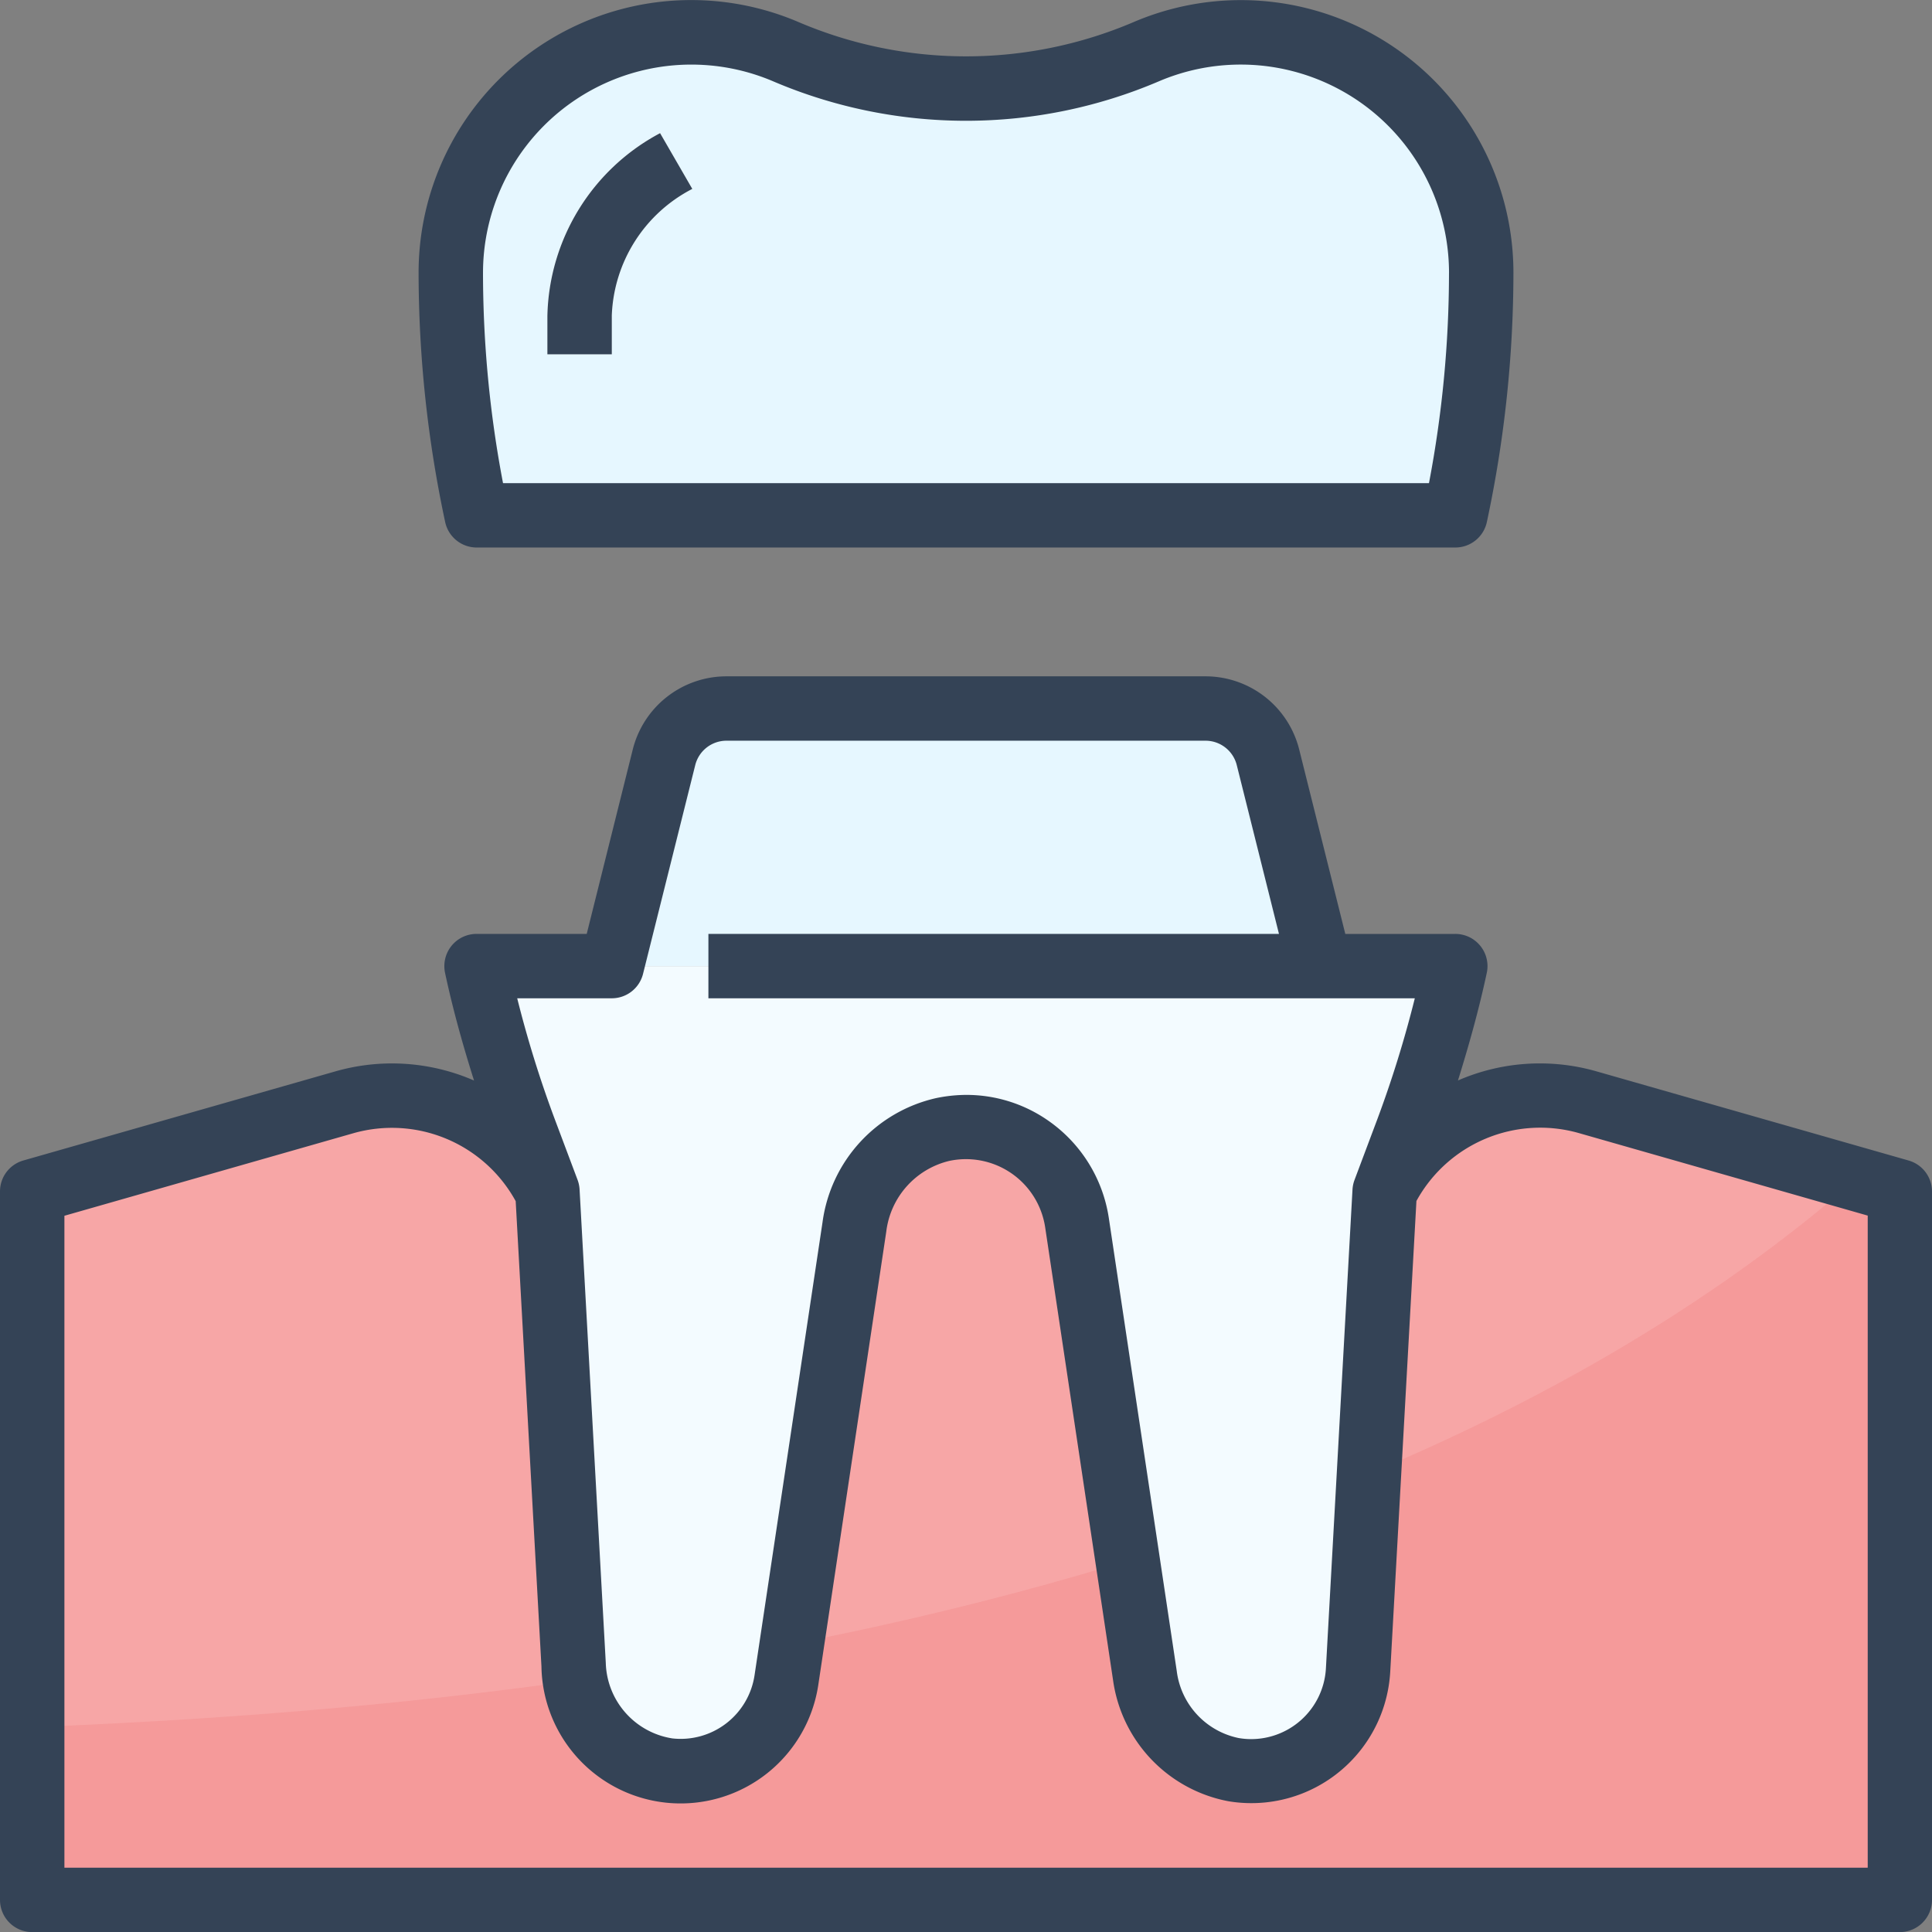
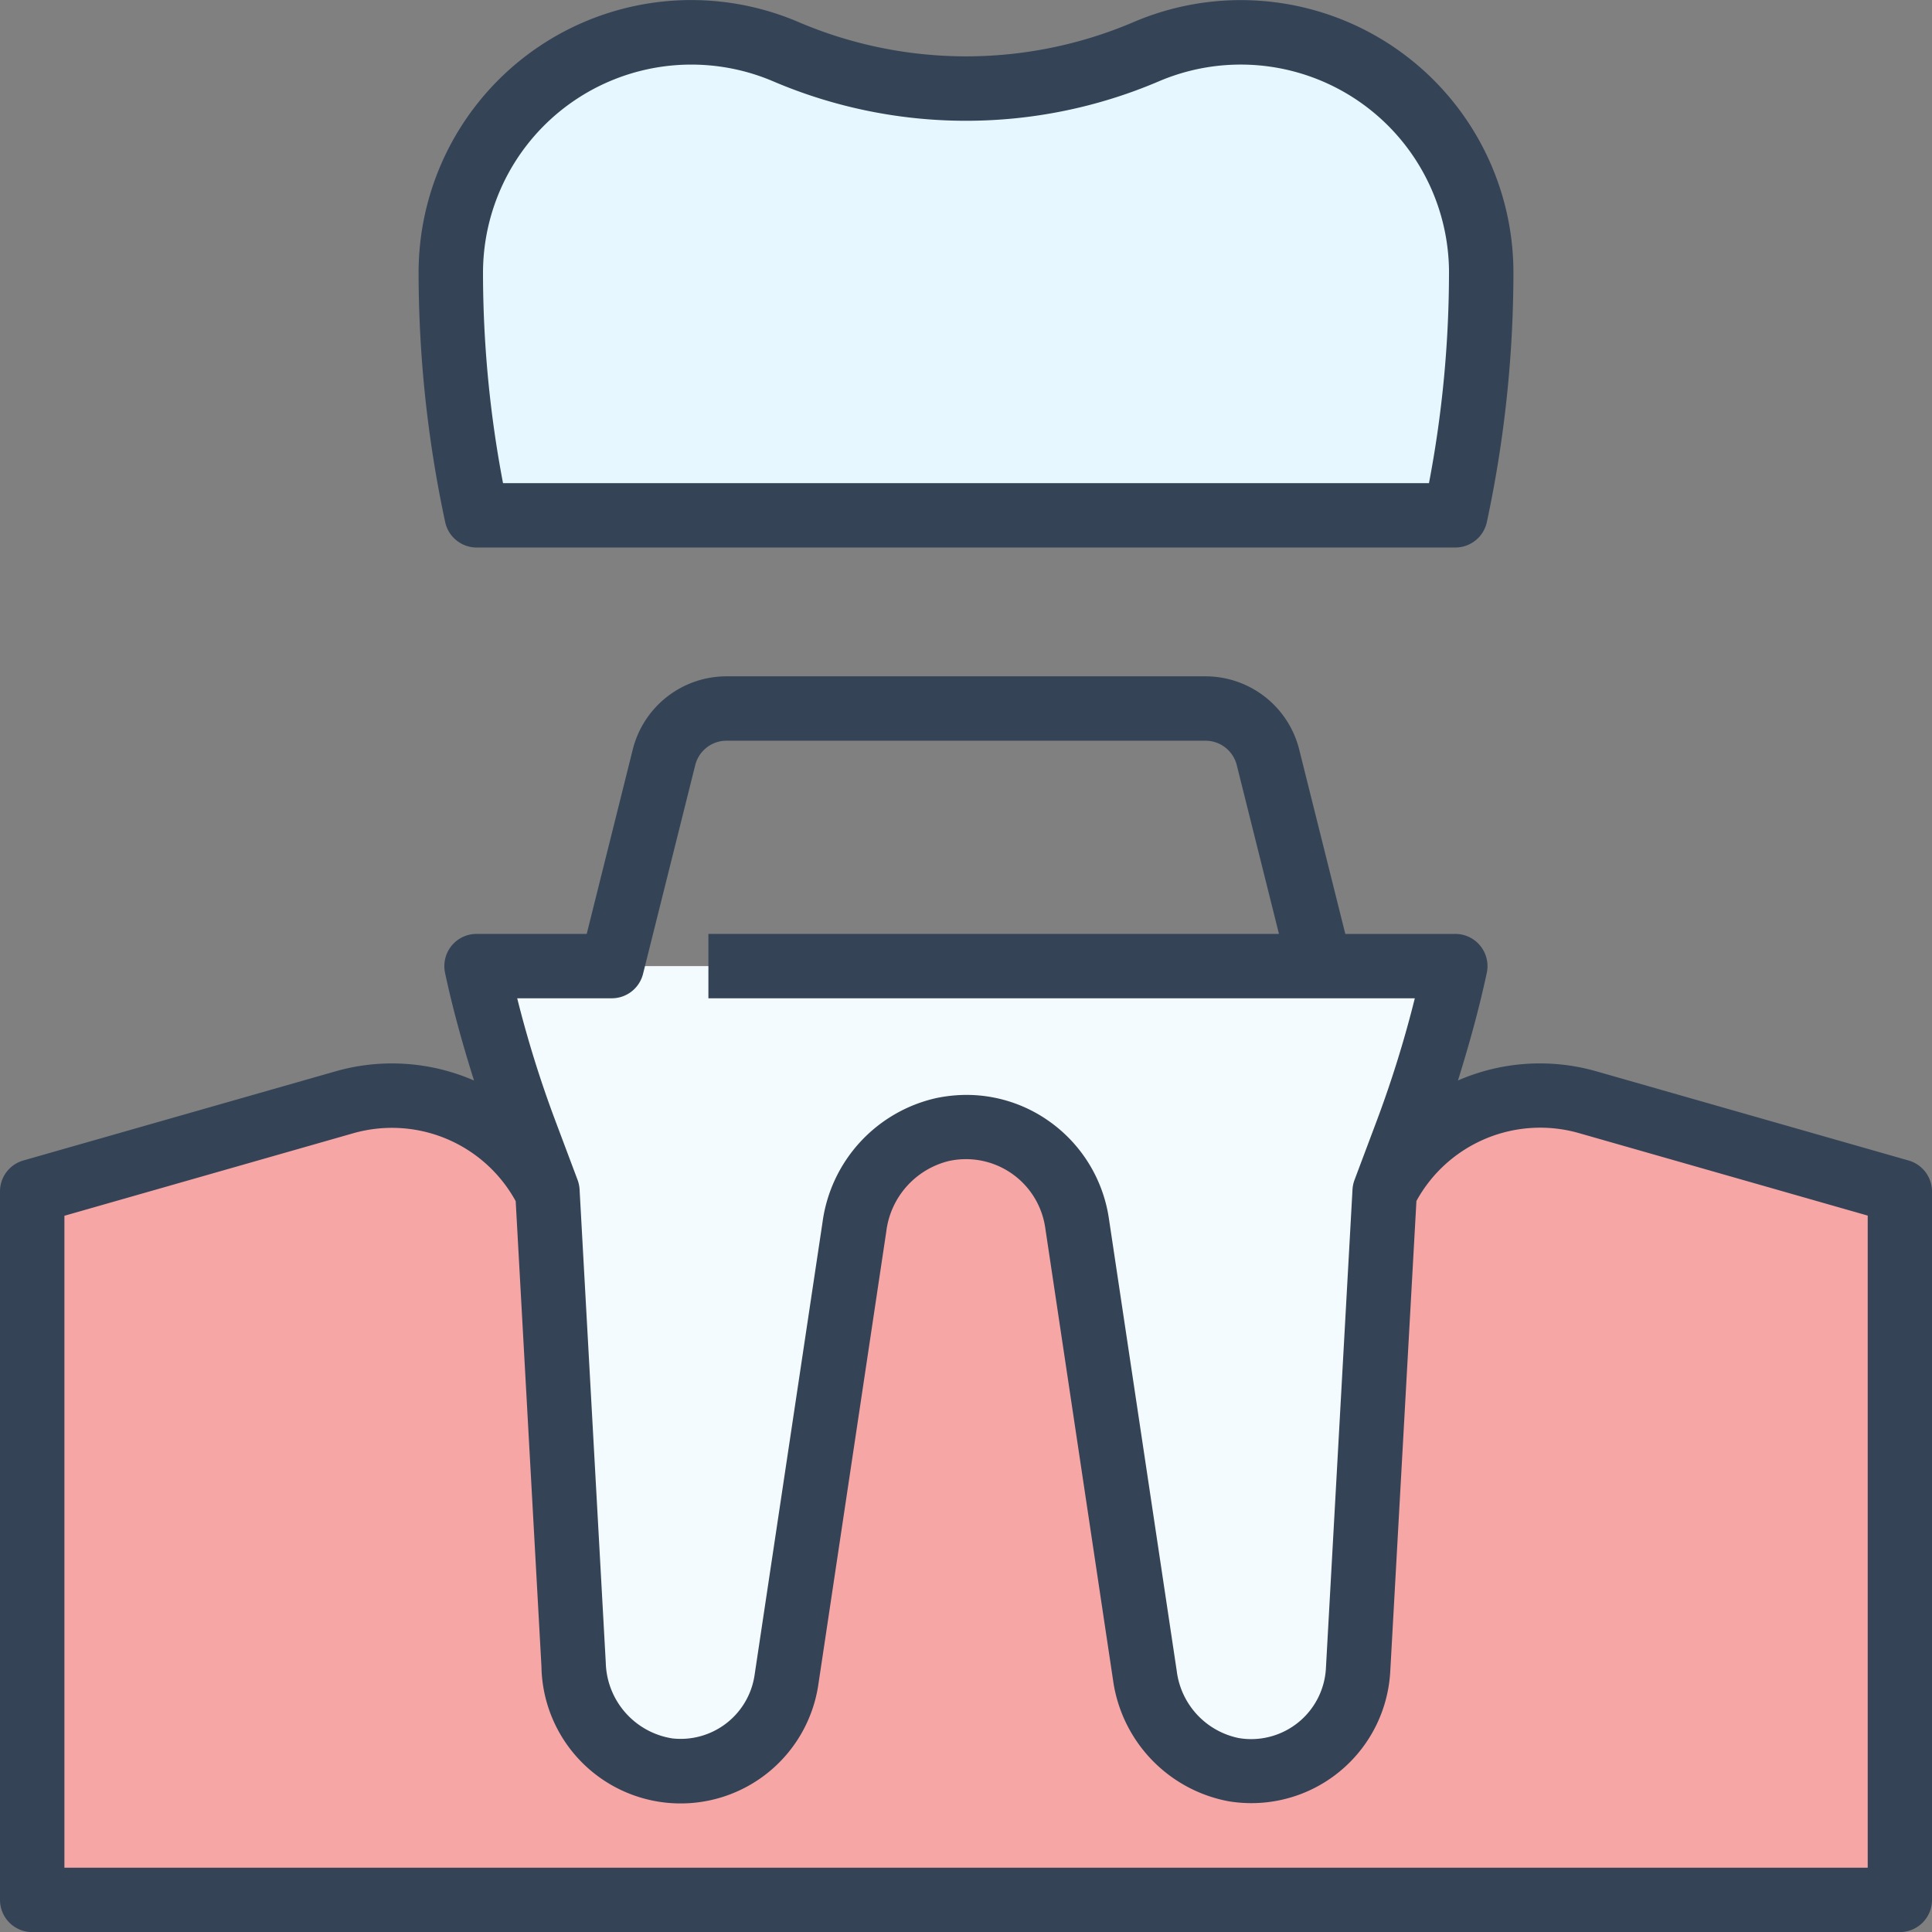
<svg xmlns="http://www.w3.org/2000/svg" width="79.971" height="79.975" viewBox="0 0 79.971 79.975">
  <rect x="0" y="0" width="79.971" height="79.975" fill="#808080" stroke="none" />
  <g id="Grupo_884" data-name="Grupo 884" transform="translate(-897 -1001)">
    <g id="Grupo_671" data-name="Grupo 671" transform="translate(9 -3)">
      <g id="dental_1_" data-name="dental (1)" transform="translate(888 1004)">
        <path id="Trazado_322" data-name="Trazado 322" d="M72.923,290.449a7.182,7.182,0,0,0-8.4,3.693H55.2a10,10,0,0,0-15.994,0h-9.33a7.182,7.182,0,0,0-8.4-3.693L8.547,294.143v29.323H85.852V294.143Z" transform="translate(-7.214 -244.823)" fill="#f7a6a6" />
-         <path id="Trazado_323" data-name="Trazado 323" d="M8.547,342.281H85.852V312.959l-1.807-.516c-22.413,19.521-59.324,22.033-75.5,22.689Z" transform="translate(-7.214 -263.639)" fill="#f59a9a" />
        <path id="Trazado_324" data-name="Trazado 324" d="M131.9,256.015h-5.6a47.778,47.778,0,0,0,1.986,6.82l.946,2.51,1.088,19.593a4.589,4.589,0,0,0,3.944,4.378,4.427,4.427,0,0,0,4.864-3.743l2.814-18.763a4.776,4.776,0,0,1,3.649-4.029,4.649,4.649,0,0,1,5.511,3.584c.019.089.036.18.049.272l2.812,18.749a4.567,4.567,0,0,0,3.665,3.893,4.427,4.427,0,0,0,5.1-3.631,4.65,4.65,0,0,0,.055-.489l1.1-19.815.941-2.51a47.955,47.955,0,0,0,1.991-6.82Z" transform="translate(-106.575 -216.025)" fill="#f3fbff" />
-         <path id="Trazado_325" data-name="Trazado 325" d="M189.3,189.771a2.666,2.666,0,0,0-2.587-2.019H166.887a2.666,2.666,0,0,0-2.587,2.019l-2.161,8.644h29.323Z" transform="translate(-136.815 -158.425)" fill="#e6f7ff" />
        <path id="Trazado_326" data-name="Trazado 326" d="M161.059,28.511a48.056,48.056,0,0,0,1.066-10.04,9.952,9.952,0,0,0-13.874-9.153,18.919,18.919,0,0,1-14.9,0,9.952,9.952,0,0,0-13.874,9.153,48.069,48.069,0,0,0,1.066,10.04h40.519Z" transform="translate(-100.814 -7.181)" fill="#e6f7ff" />
-         <path id="Trazado_327" data-name="Trazado 327" d="M147.739,44.4h-2.666V42.8a8.777,8.777,0,0,1,4.665-7.561l1.333,2.321a6.15,6.15,0,0,0-3.332,5.247Z" transform="translate(-122.415 -29.738)" fill="#f7f7f7" />
        <path id="Trazado_328" data-name="Trazado 328" d="M79.017,199.262l-12.929-3.693a8.5,8.5,0,0,0-5.725.38c.453-1.454.868-2.932,1.193-4.454a1.333,1.333,0,0,0-1.024-1.583,1.273,1.273,0,0,0-.275-.029H55.7l-1.909-7.636a4,4,0,0,0-3.88-3.027H30.086a4,4,0,0,0-3.88,3.028L24.3,189.882H19.74a1.332,1.332,0,0,0-1.333,1.333,1.313,1.313,0,0,0,.029.28c.325,1.521.74,3,1.2,4.456a8.507,8.507,0,0,0-5.731-.381L.976,199.262a1.332,1.332,0,0,0-.962,1.282v29.323A1.333,1.333,0,0,0,1.347,231.2H78.652a1.333,1.333,0,0,0,1.333-1.333V200.544A1.335,1.335,0,0,0,79.017,199.262Zm-53.679-6.715a1.333,1.333,0,0,0,1.293-1.01l2.161-8.642a1.333,1.333,0,0,1,1.294-1.01H49.913a1.334,1.334,0,0,1,1.294,1.009l1.747,6.988H29.337v2.666h29.24a46.493,46.493,0,0,1-1.557,5.02l-.942,2.508a1.36,1.36,0,0,0-.081.4l-1.1,19.813a3.1,3.1,0,0,1-3.266,2.918,3.065,3.065,0,0,1-.348-.04,3.24,3.24,0,0,1-2.56-2.775L45.91,201.635a6,6,0,0,0-2.488-4.011,5.915,5.915,0,0,0-3.416-1.078,6.209,6.209,0,0,0-1.245.133,6.1,6.1,0,0,0-4.7,5.135l-2.814,18.753a3.092,3.092,0,0,1-3.4,2.616,3.258,3.258,0,0,1-2.758-3.128L24.005,200.47a1.36,1.36,0,0,0-.081-.4l-.942-2.507a46.4,46.4,0,0,1-1.559-5.015Zm51.981,35.987H2.68V201.549l11.962-3.417a5.841,5.841,0,0,1,6.718,2.812l1.066,19.26a5.762,5.762,0,0,0,11.46.76L36.7,202.2a3.432,3.432,0,0,1,2.6-2.92,3.315,3.315,0,0,1,3.939,2.543c.015.068.027.136.037.2l2.811,18.75a5.931,5.931,0,0,0,4.772,5.01,5.757,5.757,0,0,0,6.63-4.73,5.887,5.887,0,0,0,.071-.63l1.084-19.486a5.843,5.843,0,0,1,6.718-2.812l11.962,3.417v26.985Z" transform="translate(-0.014 -151.225)" fill="#344356" />
        <path id="Trazado_329" data-name="Trazado 329" d="M140.53.917a17.656,17.656,0,0,1-13.854,0A11.285,11.285,0,0,0,110.941,11.29a49.469,49.469,0,0,0,1.1,10.319,1.333,1.333,0,0,0,1.3,1.054h40.518a1.334,1.334,0,0,0,1.3-1.054,49.464,49.464,0,0,0,1.1-10.319A11.284,11.284,0,0,0,140.53.917ZM153.592,11.29A46.566,46.566,0,0,1,152.763,20H114.436a46.553,46.553,0,0,1-.829-8.707,8.624,8.624,0,0,1,12.017-7.924,20.324,20.324,0,0,0,15.952,0,8.623,8.623,0,0,1,12.017,7.924Z" transform="translate(-93.614 0)" fill="#344356" />
-         <path id="Trazado_330" data-name="Trazado 330" d="M145.073,42.847V44.44h2.666v-1.6a6.15,6.15,0,0,1,3.332-5.247l-1.333-2.307A8.774,8.774,0,0,0,145.073,42.847Z" transform="translate(-122.415 -29.774)" fill="#344356" />
      </g>
    </g>
  </g>
</svg>